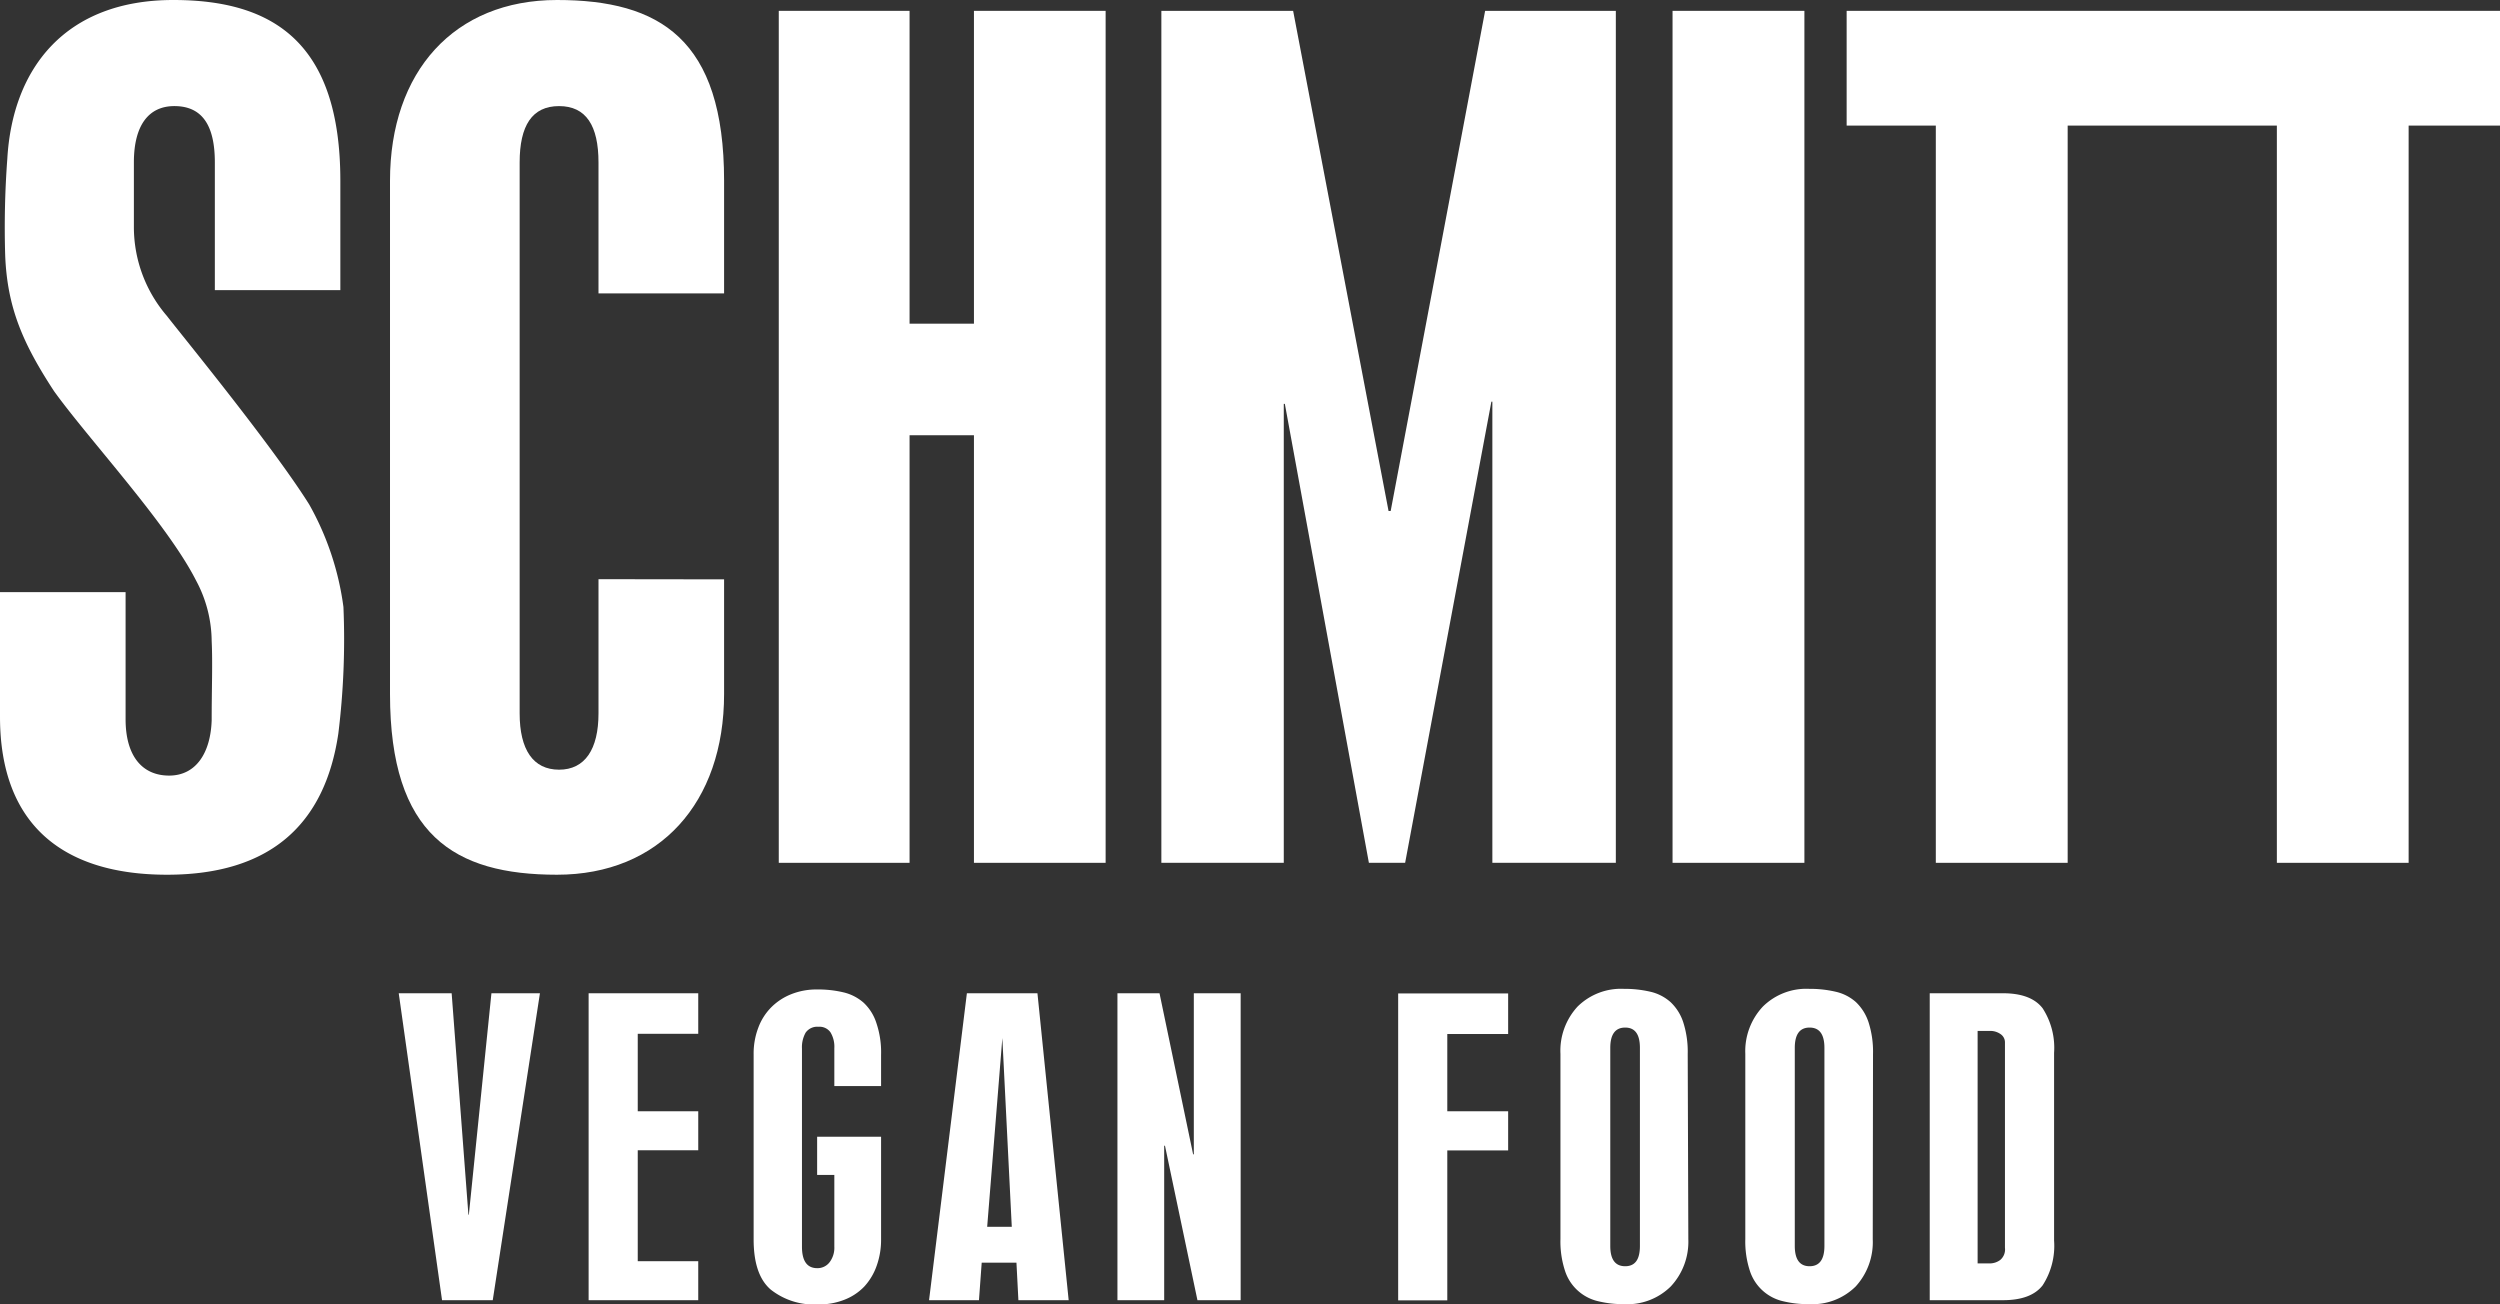
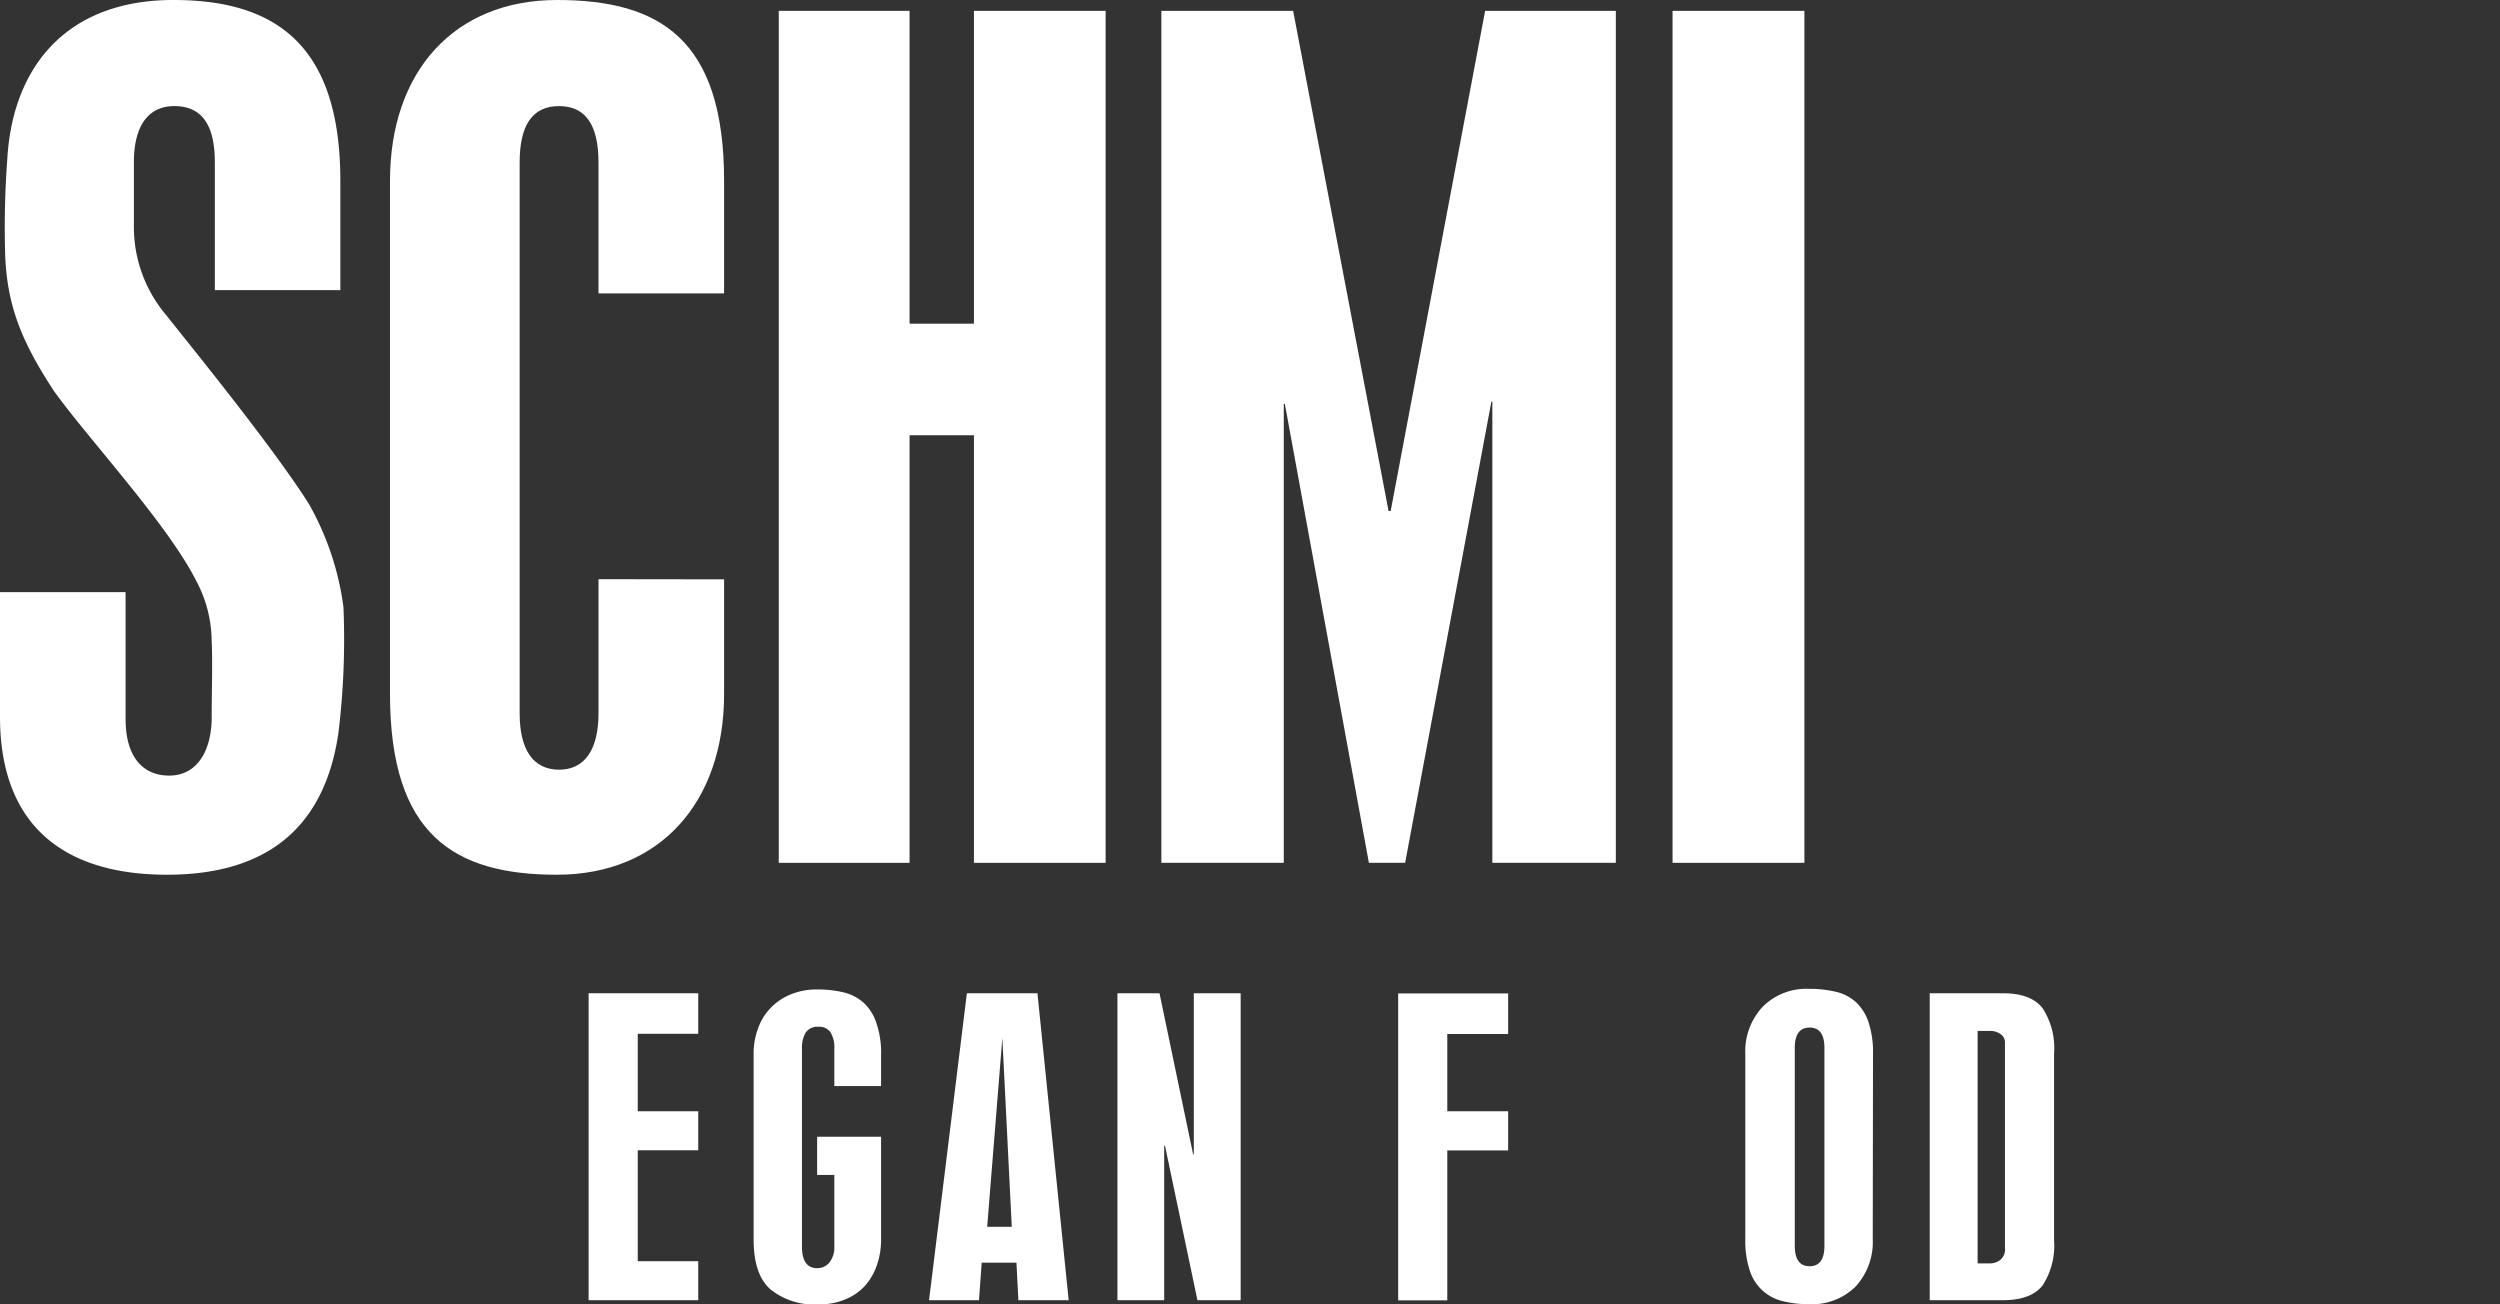
<svg xmlns="http://www.w3.org/2000/svg" viewBox="0 0 283.46 147.9">
  <rect x="0" y="0" width="283.46" height="147.9" fill="#333333" stroke="none" />
  <defs>
    <style>.cls-1{fill:#fff;}</style>
  </defs>
  <g id="Ebene_2" data-name="Ebene 2">
    <g id="Layer_1" data-name="Layer 1">
      <path class="cls-1" d="M.83,18A105.1,105.1,0,0,0,.59,29c.24,5.89,2,9.94,5.53,15.34,3.88,5.41,12.82,15,16.11,21.48A14.7,14.7,0,0,1,24,72.67c.12,2.45,0,5.52,0,9-.12,3.69-1.77,6.27-4.82,6.27s-4.94-2.21-4.94-6.39V67.14H0V81.26C0,93.65,7.3,99.18,18.94,99.18s17.89-5.65,19.42-16a87.17,87.17,0,0,0,.58-14.36A32.25,32.25,0,0,0,35.06,57.2c-4.23-6.75-14.71-19.51-16.12-21.36a15.46,15.46,0,0,1-3.76-10.07V18.41c0-4.17,1.65-6.38,4.59-6.38,3.17,0,4.59,2.21,4.59,6.38V32.9H38.59V20.5C38.59,4.91,31.06,0,19.65,0,7.41,0,1.42,7.74.83,18" />
      <path class="cls-1" d="M67.86,65.67V80.89c0,4.06-1.53,6.38-4.47,6.38S58.92,85,58.92,80.89V18.42c0-4.18,1.41-6.39,4.47-6.39s4.47,2.21,4.47,6.39V33.27H82.1V20.5C82.1,4.42,74.8,0,63.15,0S44.22,8.11,44.22,20.5V78.69c0,16,7.29,20.49,18.93,20.49S82.1,91,82.1,78.69v-13Z" />
      <polygon class="cls-1" points="103.13 97.83 103.13 49.35 110.43 49.35 110.43 97.83 125.36 97.83 125.36 1.23 110.43 1.23 110.43 36.7 103.13 36.7 103.13 1.23 88.3 1.23 88.3 97.83 103.13 97.83" />
      <polygon class="cls-1" points="168.39 1.23 157.68 57.94 157.44 57.94 146.62 1.23 131.68 1.23 131.68 97.83 145.56 97.83 145.56 45.79 145.68 45.79 155.21 97.83 159.32 97.83 169.1 45.54 169.21 45.54 169.21 97.83 183.21 97.83 183.21 1.23 168.39 1.23" />
      <rect class="cls-1" x="189.64" y="1.23" width="14.95" height="96.6" />
-       <polygon class="cls-1" points="273.1 97.83 258.16 97.83 258.16 14.24 234.44 14.24 234.44 97.83 219.49 97.83 219.49 14.24 209.38 14.24 209.38 1.23 283.46 1.23 283.46 14.24 273.1 14.24 273.1 97.83" />
-       <path class="cls-1" d="M61.22,112.62l-5.35,34.8H50.12l-4.91-34.8h6l1.9,25.11h.05l2.56-25.11Z" />
      <path class="cls-1" d="M79.17,147.42H66.74v-34.8H79.17v4.6H72.31V126h6.86v4.42H72.31V143h6.86Z" />
      <path class="cls-1" d="M99.9,140.52a8.75,8.75,0,0,1-.5,3A6.79,6.79,0,0,1,98,145.87a6.22,6.22,0,0,1-2.26,1.5,7.77,7.77,0,0,1-3,.53,7.92,7.92,0,0,1-5.35-1.68c-1.3-1.12-1.94-3-1.94-5.7v-21a8.24,8.24,0,0,1,.53-3,6.46,6.46,0,0,1,1.48-2.32,6.66,6.66,0,0,1,2.27-1.48,7.7,7.7,0,0,1,2.92-.53,12.39,12.39,0,0,1,3,.33,5.29,5.29,0,0,1,2.27,1.17A5.42,5.42,0,0,1,99.37,116a10.36,10.36,0,0,1,.53,3.6v3.54H94.6v-4.29a3.16,3.16,0,0,0-.43-1.79,1.51,1.51,0,0,0-1.36-.64,1.61,1.61,0,0,0-1.46.66,3.37,3.37,0,0,0-.42,1.81v22.46c0,1.63.58,2.44,1.74,2.44a1.72,1.72,0,0,0,1.39-.67,2.71,2.71,0,0,0,.54-1.77v-8.13H92.65v-4.33H99.9Z" />
      <path class="cls-1" d="M121.17,147.42h-5.7l-.22-4.25h-3.94l-.31,4.25h-5.66l4.29-34.8h8Zm-6.45-8.32-1.07-21.4h0l-1.72,21.4Z" />
      <path class="cls-1" d="M140.67,147.42h-4.9l-3.68-17.51H132v17.51h-5.3v-34.8h4.77l3.81,18.26h.08V112.62h5.31Z" />
      <path class="cls-1" d="M171,130.44H164.1v17h-5.57v-34.8H171v4.6H164.1V126H171Z" />
-       <path class="cls-1" d="M191.43,140.52a7.42,7.42,0,0,1-2,5.35,7,7,0,0,1-5.3,2,12,12,0,0,1-3-.35,5.16,5.16,0,0,1-3.69-3.45,10.69,10.69,0,0,1-.51-3.58v-21a7.38,7.38,0,0,1,1.95-5.37,7,7,0,0,1,5.26-2,12.78,12.78,0,0,1,3,.33,5.18,5.18,0,0,1,2.27,1.17,5.45,5.45,0,0,1,1.44,2.28,10.9,10.9,0,0,1,.51,3.6Zm-5.49-21.71c0-1.53-.55-2.3-1.67-2.3s-1.69.77-1.69,2.3v22.46c0,1.53.56,2.3,1.69,2.3s1.67-.77,1.67-2.3Z" />
      <path class="cls-1" d="M212.34,140.52a7.45,7.45,0,0,1-1.94,5.35,7,7,0,0,1-5.31,2,12,12,0,0,1-3-.35,5.16,5.16,0,0,1-3.69-3.45,10.69,10.69,0,0,1-.51-3.58v-21a7.38,7.38,0,0,1,2-5.37,7,7,0,0,1,5.26-2,12.78,12.78,0,0,1,3,.33,5.16,5.16,0,0,1,2.28,1.17,5.54,5.54,0,0,1,1.43,2.28,10.9,10.9,0,0,1,.51,3.6Zm-5.48-21.71c0-1.53-.56-2.3-1.68-2.3s-1.68.77-1.68,2.3v22.46c0,1.53.56,2.3,1.68,2.3s1.68-.77,1.68-2.3Z" />
      <path class="cls-1" d="M232.9,140.65a8.24,8.24,0,0,1-1.3,5.09q-1.31,1.68-4.49,1.68H218.8v-34.8h8.31q3.18,0,4.49,1.7a8.24,8.24,0,0,1,1.3,5.06Zm-5.57-22.42a1.13,1.13,0,0,0-.53-1,2,2,0,0,0-1.11-.34h-1.46v26.36h1.46a2,2,0,0,0,1.09-.38,1.55,1.55,0,0,0,.55-1.39Z" />
    </g>
  </g>
</svg>